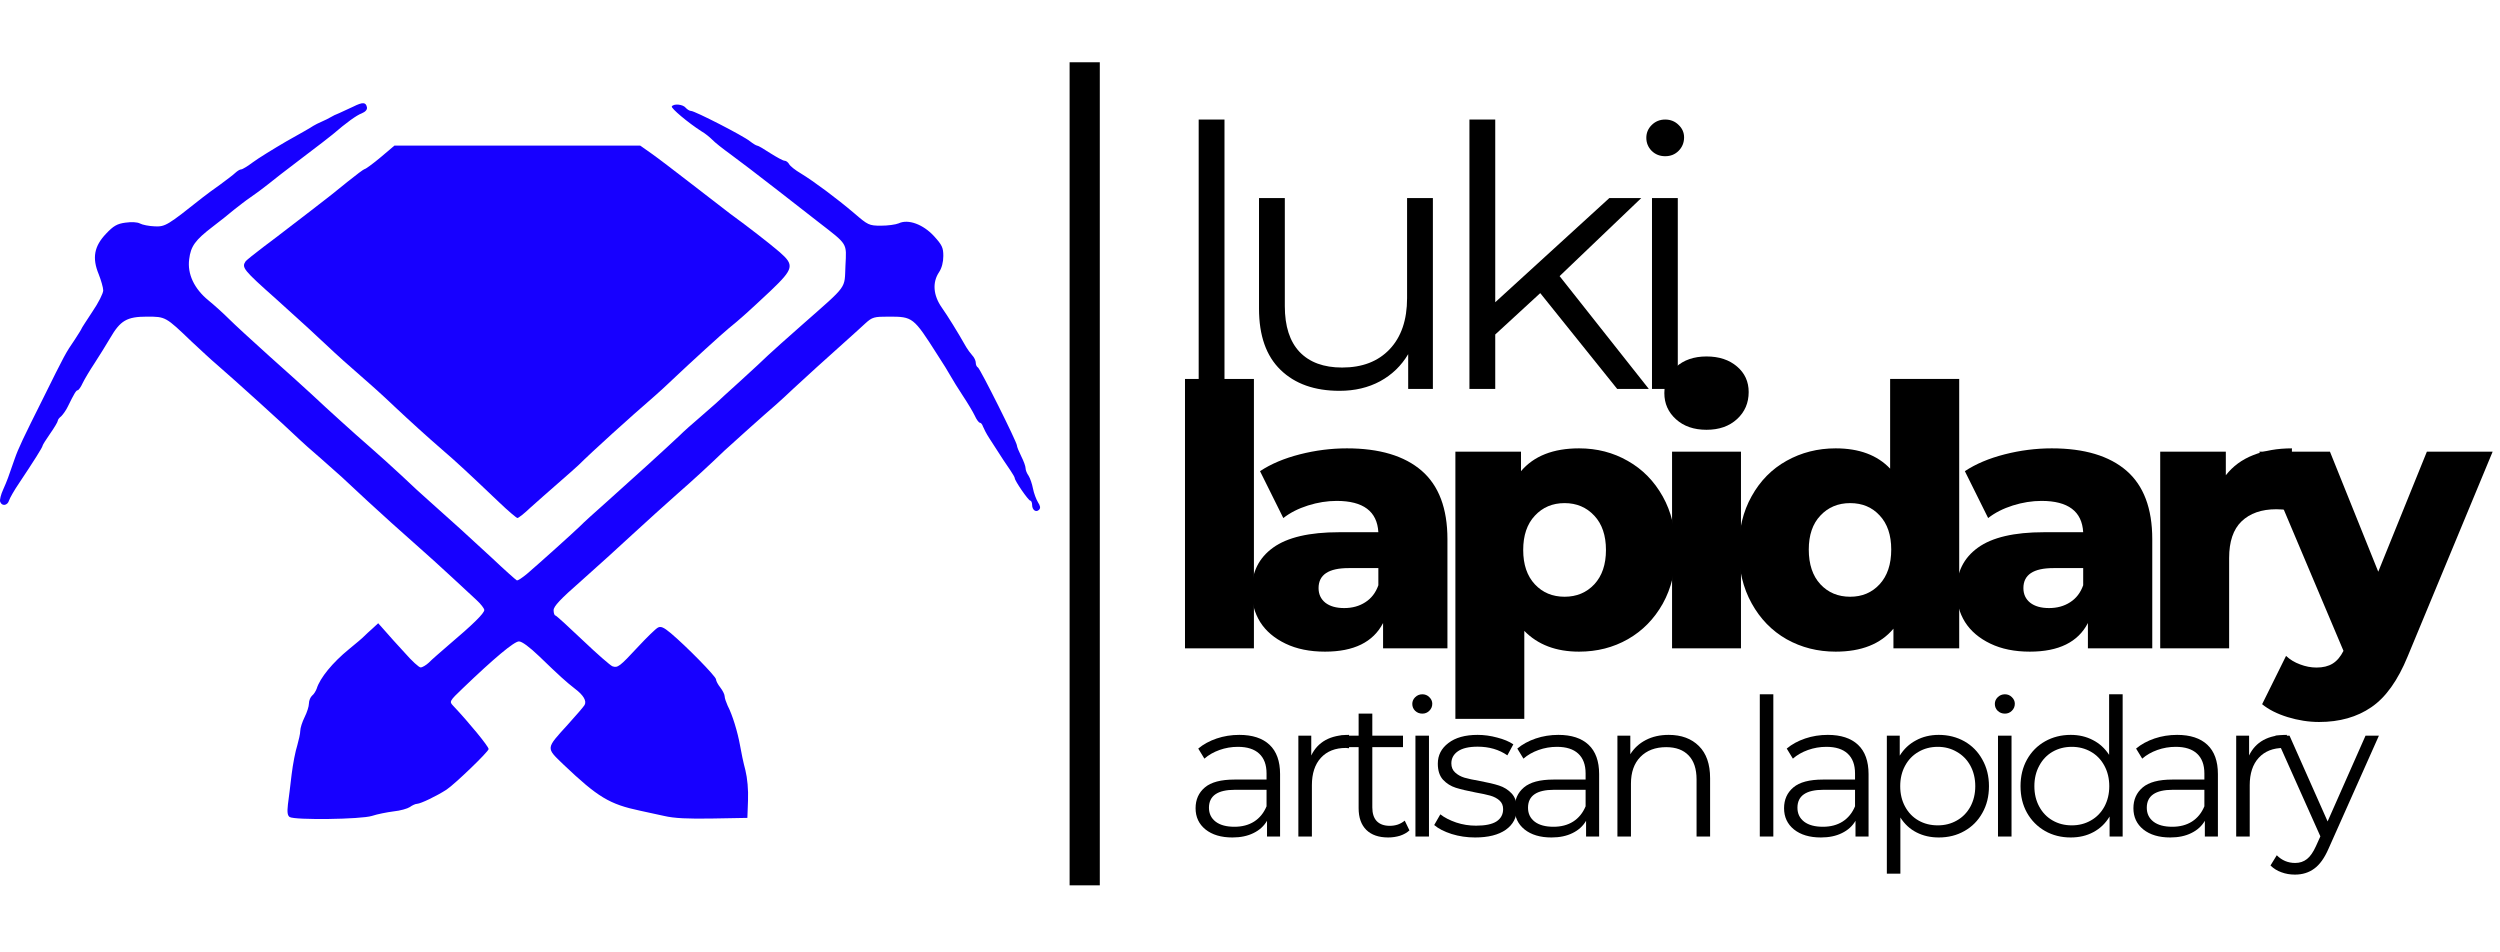
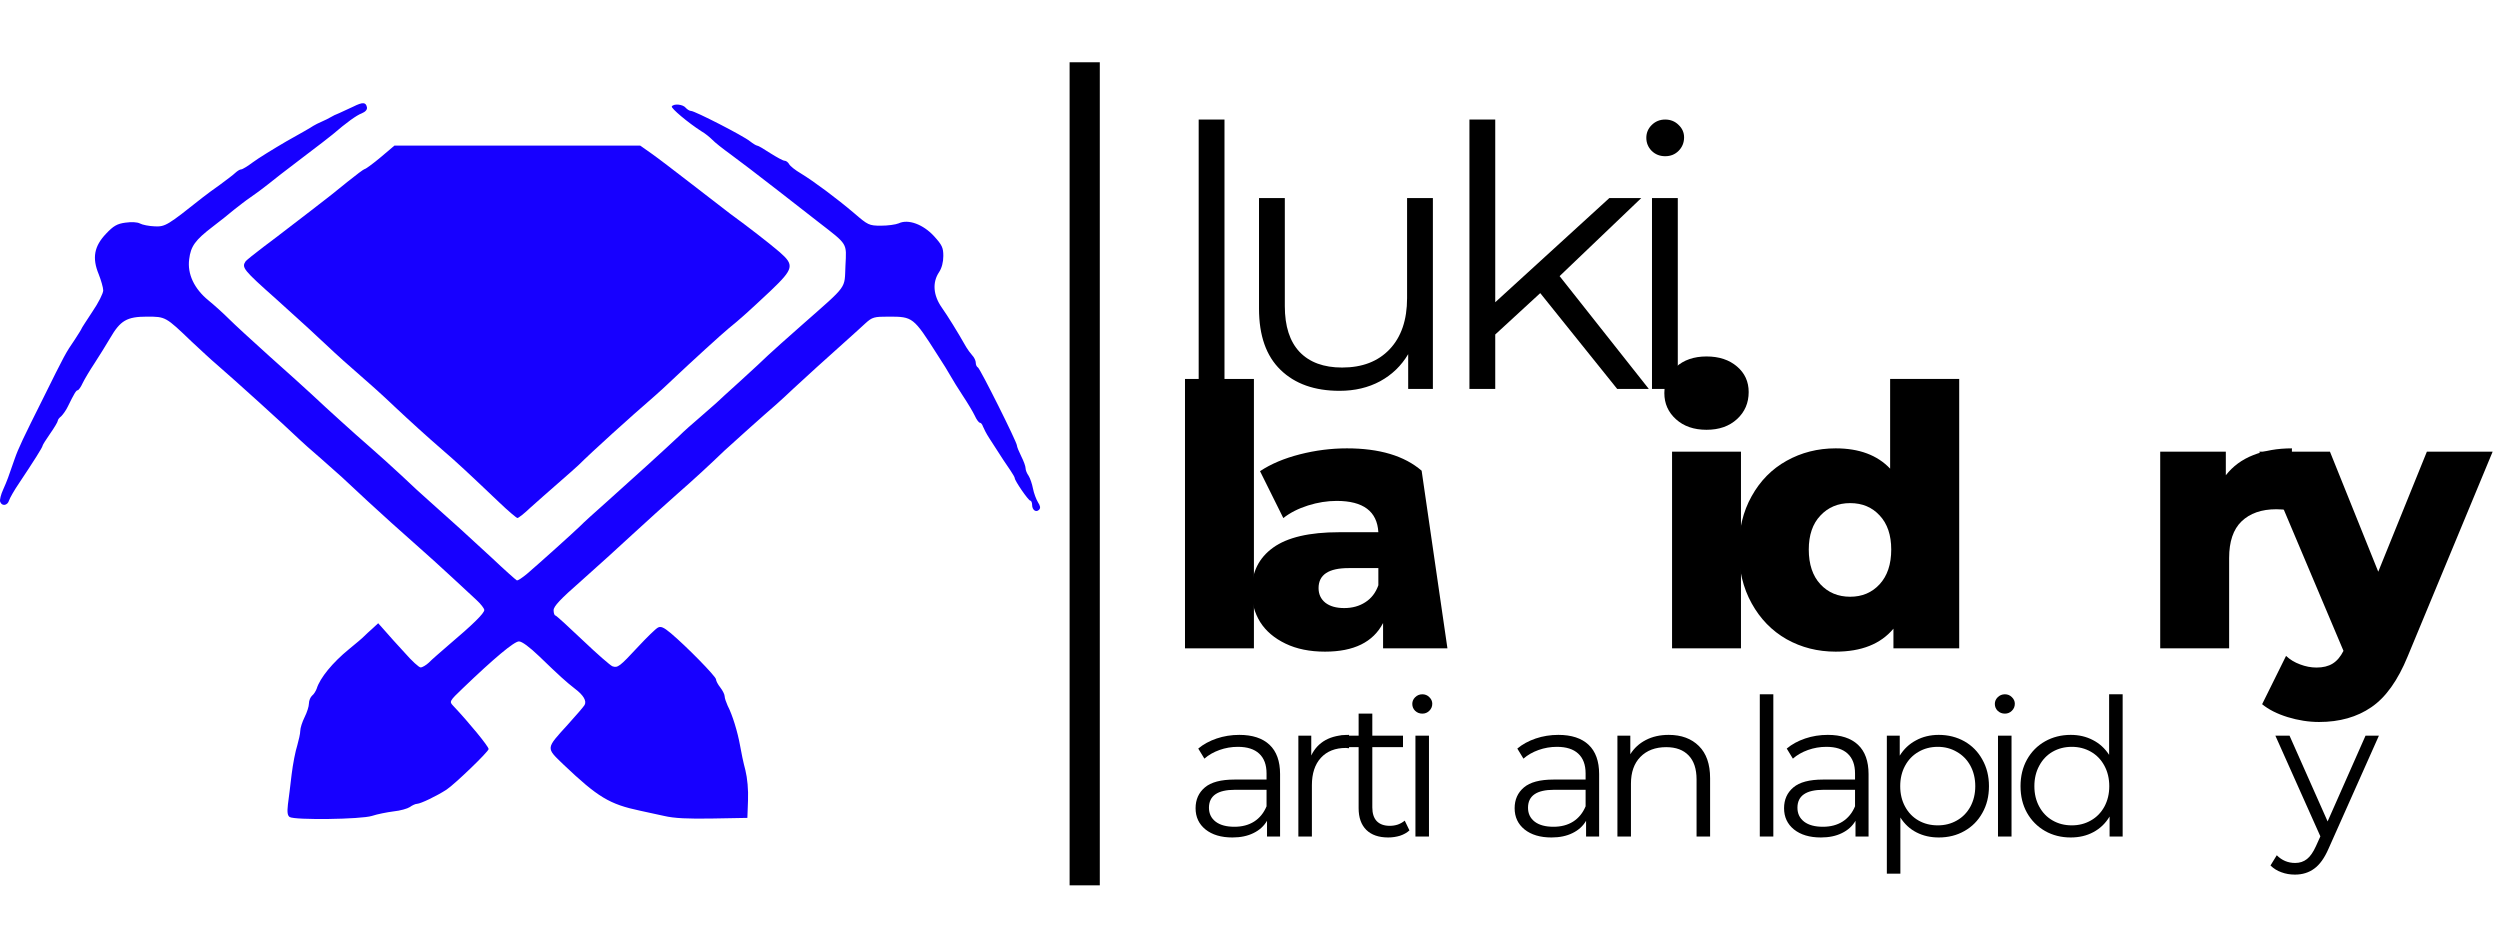
<svg xmlns="http://www.w3.org/2000/svg" width="100%" height="100%" viewBox="0 0 331 126" xml:space="preserve" style="fill-rule:evenodd;clip-rule:evenodd;">
  <g transform="matrix(1,0,0,1,-33.443,-169.702)">
    <path d="M80.219,183.818C79.589,184.104 78.76,184.505 78.359,184.677C77.958,184.823 77.443,185.078 77.214,185.224C76.984,185.365 76.464,185.625 76.063,185.797C75.661,185.969 75.146,186.224 74.917,186.37C74.688,186.542 73.083,187.458 71.333,188.432C69.615,189.438 67.609,190.672 66.922,191.188C66.234,191.703 65.542,192.13 65.37,192.13C65.198,192.13 64.885,192.333 64.625,192.563C64.37,192.818 63.453,193.505 62.594,194.141C61.729,194.74 60.698,195.516 60.297,195.828C55.599,199.557 55.339,199.729 53.932,199.672C53.161,199.641 52.302,199.469 51.984,199.297C51.609,199.099 50.865,199.068 50.036,199.182C48.948,199.328 48.458,199.615 47.484,200.646C45.906,202.307 45.62,203.854 46.51,206.005C46.823,206.807 47.109,207.781 47.109,208.156C47.109,208.531 46.479,209.792 45.677,210.964C44.906,212.141 44.245,213.146 44.245,213.203C44.245,213.26 43.813,213.948 43.328,214.693C42.125,216.443 42.01,216.672 39.141,222.464C36.531,227.677 35.875,229.052 35.385,230.458C34.557,232.865 34.385,233.354 33.87,234.5C33.552,235.188 33.38,235.906 33.464,236.135C33.693,236.766 34.443,236.651 34.641,235.964C34.755,235.62 35.328,234.615 35.932,233.729C37.938,230.719 39.083,228.911 39.083,228.708C39.083,228.625 39.542,227.88 40.089,227.104C40.63,226.333 41.094,225.557 41.094,225.411C41.094,225.271 41.292,225.01 41.552,224.813C41.781,224.583 42.182,224.036 42.411,223.552C43.271,221.802 43.526,221.37 43.729,221.37C43.844,221.37 44.156,220.943 44.385,220.427C44.62,219.938 45.333,218.734 45.964,217.786C46.568,216.844 47.51,215.354 48.026,214.464C49.375,212.141 50.234,211.625 52.901,211.625C55.37,211.625 55.37,211.625 58.807,214.922C59.984,216.01 61.443,217.385 62.104,217.932C64.656,220.141 70.932,225.818 73.172,227.964C73.427,228.224 74.661,229.313 75.922,230.401C78.844,232.984 78.328,232.495 82.115,236.047C83.922,237.714 86.672,240.208 88.25,241.583C89.823,242.958 92.089,245.021 93.292,246.141C94.495,247.255 95.932,248.604 96.505,249.12C97.104,249.667 97.563,250.266 97.563,250.469C97.563,250.901 96.047,252.391 92.865,255.083C91.776,256.031 90.568,257.063 90.224,257.432C89.854,257.776 89.365,258.068 89.135,258.068C88.906,258.068 87.964,257.203 87.016,256.115C86.042,255.057 84.865,253.766 84.406,253.219L83.516,252.219L82.745,252.932C82.313,253.307 81.828,253.766 81.656,253.938C81.51,254.109 80.594,254.885 79.646,255.656C77.469,257.432 75.807,259.469 75.375,260.875C75.26,261.188 75.005,261.62 74.776,261.792C74.547,261.995 74.344,262.453 74.344,262.854C74.344,263.224 74.089,264.026 73.771,264.656C73.458,265.292 73.198,266.094 73.198,266.464C73.198,266.839 72.995,267.698 72.797,268.411C72.568,269.104 72.224,270.823 72.052,272.255C71.88,273.661 71.677,275.464 71.563,276.214C71.448,277.245 71.505,277.672 71.792,277.875C72.479,278.302 81.255,278.188 82.688,277.729C83.375,277.5 84.667,277.245 85.552,277.13C86.443,277.042 87.417,276.755 87.703,276.557C88.021,276.328 88.448,276.125 88.677,276.125C89.167,276.099 91.26,275.094 92.547,274.26C93.635,273.547 98.135,269.219 98.135,268.875C98.135,268.526 95.5,265.318 93.438,263.141C92.922,262.594 92.922,262.536 94.729,260.818C98.854,256.859 101.521,254.625 102.151,254.625C102.552,254.625 103.526,255.344 104.844,256.604C107.51,259.182 108.401,259.984 109.547,260.875C110.693,261.734 111.151,262.51 110.839,263.052C110.724,263.255 109.719,264.427 108.599,265.661C105.677,268.875 105.708,268.672 108.057,270.938C112.615,275.266 114.135,276.182 118.203,277.042C118.922,277.188 120.328,277.5 121.359,277.729C122.703,278.047 124.51,278.13 127.807,278.073L132.396,277.99L132.479,275.693C132.536,274.26 132.396,272.745 132.135,271.682C131.88,270.734 131.563,269.245 131.422,268.385C131.104,266.609 130.417,264.344 129.786,263.141C129.583,262.682 129.385,262.135 129.385,261.88C129.385,261.651 129.125,261.13 128.813,260.729C128.495,260.328 128.24,259.844 128.24,259.641C128.24,259.271 124.313,255.255 122.219,253.505C121.328,252.76 120.927,252.589 120.557,252.792C120.271,252.932 119.094,254.078 117.917,255.344C115.479,257.979 115.224,258.151 114.536,257.922C114.276,257.833 112.5,256.286 110.609,254.484C108.714,252.677 107.083,251.188 106.969,251.188C106.854,251.188 106.74,250.87 106.74,250.495C106.74,249.979 107.625,249.036 110.406,246.599C112.411,244.823 115.479,242.042 117.203,240.438C118.948,238.828 121.589,236.448 123.078,235.13C125.401,233.099 127.323,231.318 129.354,229.37C129.927,228.823 134.891,224.38 136.234,223.234C136.781,222.75 137.813,221.802 138.531,221.115C139.734,219.995 142.974,217.042 145.87,214.464C146.5,213.891 147.474,213.031 148.016,212.516C148.938,211.682 149.167,211.625 151.115,211.625C154.297,211.625 154.38,211.682 157.536,216.641C158.25,217.729 159.052,219.021 159.313,219.51C159.573,219.969 160.286,221.141 160.917,222.089C161.547,223.036 162.266,224.24 162.495,224.724C162.724,225.24 163.042,225.672 163.182,225.672C163.328,225.672 163.5,225.901 163.583,226.161C163.698,226.448 164.042,227.135 164.417,227.708C166.135,230.375 166.74,231.318 167.255,232.036C167.542,232.464 167.797,232.896 167.797,233.01C167.797,233.354 169.604,235.99 169.859,235.99C169.979,235.99 170.094,236.25 170.094,236.536C170.094,237.224 170.609,237.599 171.01,237.198C171.24,236.969 171.182,236.682 170.865,236.193C170.635,235.818 170.323,234.99 170.208,234.385C170.094,233.786 169.833,233.01 169.63,232.693C169.401,232.38 169.229,231.948 169.229,231.693C169.229,231.432 168.974,230.745 168.656,230.115C168.344,229.484 168.083,228.854 168.083,228.682C168.083,228.224 163.24,218.563 162.927,218.359C162.75,218.276 162.635,217.99 162.635,217.729C162.635,217.474 162.438,217.016 162.151,216.729C161.891,216.443 161.547,215.953 161.375,215.667C160.172,213.547 158.938,211.568 158.135,210.422C156.99,208.786 156.875,207.094 157.766,205.75C158.135,205.203 158.339,204.401 158.339,203.599C158.339,202.479 158.167,202.135 157.104,200.964C155.672,199.411 153.693,198.667 152.432,199.271C152.031,199.443 150.969,199.583 150.083,199.583C148.505,199.583 148.359,199.5 146.526,197.922C144.234,195.974 141.193,193.708 139.448,192.646C138.76,192.245 138.073,191.703 137.927,191.443C137.786,191.188 137.526,190.984 137.323,190.984C137.125,190.984 136.292,190.526 135.432,189.984C134.604,189.438 133.828,188.979 133.682,188.979C133.568,188.979 133.141,188.719 132.74,188.406C131.823,187.661 125.427,184.391 124.943,184.391C124.74,184.391 124.427,184.193 124.224,183.964C123.854,183.505 122.646,183.391 122.391,183.792C122.245,184.021 124.568,185.969 126.318,187.089C126.776,187.344 127.406,187.859 127.75,188.203C128.068,188.547 129.156,189.406 130.156,190.125C131.135,190.844 133.969,192.99 136.464,194.943C138.958,196.891 141.37,198.755 141.797,199.099C145.755,202.167 145.526,201.823 145.38,204.891C145.24,208.016 145.755,207.323 139.734,212.63C137.609,214.49 135.547,216.354 135.12,216.755C134.719,217.156 133.109,218.651 131.536,220.083C129.958,221.484 128.495,222.865 128.24,223.094C127.979,223.323 127.036,224.151 126.115,224.953C125.198,225.729 123.969,226.818 123.396,227.391C121.729,228.969 116.974,233.297 113.849,236.078C112.297,237.453 110.667,238.917 110.234,239.375C109.375,240.208 104.99,244.161 103.214,245.682C102.583,246.198 102.01,246.599 101.865,246.542C101.75,246.484 100.318,245.224 98.682,243.672C95.76,240.953 93.063,238.516 90.255,236.021C89.453,235.333 87.849,233.844 86.672,232.724C85.469,231.604 83.604,229.917 82.516,228.969C81.427,228.021 79.677,226.474 78.646,225.526C76.521,223.609 76.635,223.693 74.745,221.943C73.974,221.229 71.479,218.964 69.182,216.927C66.891,214.865 64.453,212.63 63.74,211.911C63.021,211.193 61.818,210.104 61.042,209.474C59.151,207.927 58.234,205.979 58.49,204.026C58.693,202.307 59.297,201.479 61.589,199.729C62.536,199.01 63.797,198.01 64.396,197.495C65.026,197.005 66.005,196.229 66.604,195.828C67.234,195.401 68.208,194.682 68.813,194.198C69.411,193.708 71.505,192.073 73.484,190.583C75.464,189.094 77.271,187.688 77.5,187.49C79.302,185.938 80.651,184.964 81.339,184.708C81.828,184.505 82.083,184.219 82.026,183.906C81.885,183.219 81.484,183.188 80.219,183.818Z" style="fill:rgb(23,0,255);fill-rule:nonzero;" />
  </g>
  <g transform="matrix(1,0,0,1,-33.443,-169.702)">
    <path d="M83.802,190.557C82.771,191.417 81.828,192.104 81.682,192.104C81.568,192.13 80.594,192.849 79.531,193.708C78.5,194.568 76.292,196.318 74.63,197.578C72.969,198.839 71.365,200.073 71.047,200.328C70.734,200.589 69.5,201.505 68.323,202.396C67.151,203.281 66.089,204.141 65.974,204.286C65.401,205.12 65.63,205.406 70.047,209.333C71.708,210.823 73.63,212.573 74.344,213.229C77.385,216.068 78.385,217.016 80.104,218.505C82.026,220.167 84.177,222.089 85.667,223.521C87.677,225.411 90.109,227.62 92.005,229.255C93.979,230.948 95.443,232.323 99.573,236.25C100.745,237.37 101.833,238.286 101.953,238.286C102.094,238.286 102.87,237.682 103.672,236.911C104.5,236.161 106.135,234.729 107.313,233.698C108.484,232.693 109.719,231.578 110.063,231.26C111.813,229.516 116.885,224.927 120.042,222.203C120.672,221.656 121.76,220.656 122.474,219.969C125.026,217.557 128.984,213.948 129.958,213.146C131.422,211.969 132.594,210.906 135.464,208.214C138.557,205.26 138.646,204.802 136.635,203.052C135.292,201.906 132.568,199.786 130.13,198.01C129.5,197.521 127.177,195.745 125,194.052C122.818,192.359 120.411,190.526 119.635,189.984L118.203,188.979L85.667,188.979L83.802,190.557Z" style="fill:rgb(23,0,255);fill-rule:nonzero;" />
  </g>
  <g transform="matrix(1,0,0,1,153.955,85.841)">
    <g>
      <rect x="2.938" y="-35.667" width="9.125" height="35.667" style="fill-rule:nonzero;" />
    </g>
  </g>
  <g transform="matrix(1,0,0,1,164.286,85.841)">
    <g>
-       <path d="M14.042,-26.479C18.359,-26.479 21.656,-25.49 23.938,-23.521C26.214,-21.547 27.354,-18.526 27.354,-14.458L27.354,0L18.833,0L18.833,-3.354C17.526,-0.823 14.964,0.438 11.146,0.438C9.13,0.438 7.385,0.083 5.917,-0.625C4.443,-1.333 3.323,-2.281 2.563,-3.479C1.813,-4.687 1.438,-6.062 1.438,-7.604C1.438,-10.062 2.38,-11.969 4.271,-13.333C6.156,-14.693 9.073,-15.375 13.021,-15.375L18.208,-15.375C18.052,-18.135 16.214,-19.521 12.688,-19.521C11.438,-19.521 10.172,-19.318 8.896,-18.917C7.615,-18.51 6.526,-17.958 5.625,-17.25L2.542,-23.458C3.984,-24.417 5.74,-25.156 7.813,-25.687C9.88,-26.214 11.958,-26.479 14.042,-26.479ZM13.688,-5.333C14.755,-5.333 15.688,-5.589 16.479,-6.104C17.281,-6.615 17.859,-7.365 18.208,-8.354L18.208,-10.625L14.271,-10.625C11.615,-10.625 10.292,-9.74 10.292,-7.979C10.292,-7.172 10.589,-6.526 11.188,-6.042C11.797,-5.568 12.63,-5.333 13.688,-5.333Z" style="fill-rule:nonzero;" />
+       <path d="M14.042,-26.479C18.359,-26.479 21.656,-25.49 23.938,-23.521L27.354,0L18.833,0L18.833,-3.354C17.526,-0.823 14.964,0.438 11.146,0.438C9.13,0.438 7.385,0.083 5.917,-0.625C4.443,-1.333 3.323,-2.281 2.563,-3.479C1.813,-4.687 1.438,-6.062 1.438,-7.604C1.438,-10.062 2.38,-11.969 4.271,-13.333C6.156,-14.693 9.073,-15.375 13.021,-15.375L18.208,-15.375C18.052,-18.135 16.214,-19.521 12.688,-19.521C11.438,-19.521 10.172,-19.318 8.896,-18.917C7.615,-18.51 6.526,-17.958 5.625,-17.25L2.542,-23.458C3.984,-24.417 5.74,-25.156 7.813,-25.687C9.88,-26.214 11.958,-26.479 14.042,-26.479ZM13.688,-5.333C14.755,-5.333 15.688,-5.589 16.479,-6.104C17.281,-6.615 17.859,-7.365 18.208,-8.354L18.208,-10.625L14.271,-10.625C11.615,-10.625 10.292,-9.74 10.292,-7.979C10.292,-7.172 10.589,-6.526 11.188,-6.042C11.797,-5.568 12.63,-5.333 13.688,-5.333Z" style="fill-rule:nonzero;" />
    </g>
  </g>
  <g transform="matrix(1,0,0,1,189.755,85.841)">
    <g>
-       <path d="M19.313,-26.479C21.688,-26.479 23.839,-25.922 25.771,-24.812C27.714,-23.714 29.255,-22.146 30.396,-20.104C31.531,-18.073 32.104,-15.714 32.104,-13.021C32.104,-10.323 31.531,-7.958 30.396,-5.917C29.255,-3.885 27.714,-2.318 25.771,-1.208C23.839,-0.109 21.688,0.438 19.313,0.438C16.271,0.438 13.854,-0.479 12.063,-2.312L12.063,9.333L2.938,9.333L2.938,-26.042L11.625,-26.042L11.625,-23.458C13.333,-25.469 15.896,-26.479 19.313,-26.479ZM17.396,-6.833C18.99,-6.833 20.302,-7.38 21.333,-8.479C22.359,-9.589 22.875,-11.104 22.875,-13.021C22.875,-14.948 22.359,-16.464 21.333,-17.562C20.302,-18.672 18.99,-19.229 17.396,-19.229C15.797,-19.229 14.484,-18.672 13.458,-17.562C12.427,-16.464 11.917,-14.948 11.917,-13.021C11.917,-11.104 12.427,-9.589 13.458,-8.479C14.484,-7.38 15.797,-6.833 17.396,-6.833Z" style="fill-rule:nonzero;" />
-     </g>
+       </g>
  </g>
  <g transform="matrix(1,0,0,1,218.442,85.841)">
    <g>
      <path d="M2.938,-26.042L12.063,-26.042L12.063,0L2.938,0L2.938,-26.042ZM7.5,-28.937C5.833,-28.937 4.484,-29.401 3.458,-30.333C2.427,-31.26 1.917,-32.417 1.917,-33.792C1.917,-35.167 2.427,-36.318 3.458,-37.25C4.484,-38.177 5.833,-38.646 7.5,-38.646C9.167,-38.646 10.51,-38.198 11.542,-37.312C12.568,-36.437 13.083,-35.312 13.083,-33.937C13.083,-32.49 12.568,-31.297 11.542,-30.354C10.51,-29.406 9.167,-28.937 7.5,-28.937Z" style="fill-rule:nonzero;" />
    </g>
  </g>
  <g transform="matrix(1,0,0,1,228.774,85.841)">
    <g>
      <path d="M30.625,-35.667L30.625,0L21.917,0L21.917,-2.604C20.219,-0.573 17.672,0.438 14.271,0.438C11.896,0.438 9.729,-0.109 7.771,-1.208C5.823,-2.318 4.281,-3.901 3.146,-5.958C2.005,-8.01 1.438,-10.385 1.438,-13.083C1.438,-15.76 2.005,-18.115 3.146,-20.146C4.281,-22.187 5.823,-23.75 7.771,-24.833C9.729,-25.927 11.896,-26.479 14.271,-26.479C17.38,-26.479 19.781,-25.583 21.479,-23.792L21.479,-35.667L30.625,-35.667ZM16.188,-6.833C17.771,-6.833 19.068,-7.38 20.083,-8.479C21.109,-9.589 21.625,-11.125 21.625,-13.083C21.625,-15 21.115,-16.5 20.104,-17.583C19.104,-18.677 17.797,-19.229 16.188,-19.229C14.589,-19.229 13.276,-18.677 12.25,-17.583C11.219,-16.5 10.708,-15 10.708,-13.083C10.708,-11.125 11.219,-9.589 12.25,-8.479C13.276,-7.38 14.589,-6.833 16.188,-6.833Z" style="fill-rule:nonzero;" />
    </g>
  </g>
  <g transform="matrix(1,0,0,1,257.606,85.841)">
    <g>
-       <path d="M14.042,-26.479C18.359,-26.479 21.656,-25.49 23.938,-23.521C26.214,-21.547 27.354,-18.526 27.354,-14.458L27.354,0L18.833,0L18.833,-3.354C17.526,-0.823 14.964,0.438 11.146,0.438C9.13,0.438 7.385,0.083 5.917,-0.625C4.443,-1.333 3.323,-2.281 2.563,-3.479C1.813,-4.687 1.438,-6.062 1.438,-7.604C1.438,-10.062 2.38,-11.969 4.271,-13.333C6.156,-14.693 9.073,-15.375 13.021,-15.375L18.208,-15.375C18.052,-18.135 16.214,-19.521 12.688,-19.521C11.438,-19.521 10.172,-19.318 8.896,-18.917C7.615,-18.51 6.526,-17.958 5.625,-17.25L2.542,-23.458C3.984,-24.417 5.74,-25.156 7.813,-25.687C9.88,-26.214 11.958,-26.479 14.042,-26.479ZM13.688,-5.333C14.755,-5.333 15.688,-5.589 16.479,-6.104C17.281,-6.615 17.859,-7.365 18.208,-8.354L18.208,-10.625L14.271,-10.625C11.615,-10.625 10.292,-9.74 10.292,-7.979C10.292,-7.172 10.589,-6.526 11.188,-6.042C11.797,-5.568 12.63,-5.333 13.688,-5.333Z" style="fill-rule:nonzero;" />
-     </g>
+       </g>
  </g>
  <g transform="matrix(1,0,0,1,283.074,85.841)">
    <g>
      <path d="M11.625,-22.917C12.552,-24.109 13.76,-25 15.25,-25.583C16.75,-26.177 18.458,-26.479 20.375,-26.479L20.375,-18.271C19.542,-18.365 18.854,-18.417 18.313,-18.417C16.354,-18.417 14.818,-17.88 13.708,-16.812C12.609,-15.755 12.063,-14.135 12.063,-11.958L12.063,0L2.938,0L2.938,-26.042L11.625,-26.042L11.625,-22.917Z" style="fill-rule:nonzero;" />
    </g>
  </g>
  <g transform="matrix(1,0,0,1,299.652,85.841)">
    <g>
      <path d="M30.375,-26.042L19.125,1.063C17.818,4.255 16.214,6.5 14.313,7.792C12.422,9.094 10.115,9.75 7.396,9.75C6.021,9.75 4.63,9.531 3.229,9.104C1.839,8.672 0.714,8.104 -0.146,7.396L3.021,1C3.531,1.484 4.151,1.859 4.875,2.125C5.594,2.401 6.323,2.542 7.063,2.542C7.922,2.542 8.63,2.365 9.188,2.021C9.755,1.672 10.234,1.109 10.625,0.333L-0.521,-26.042L8.833,-26.042L15.229,-10.146L21.667,-26.042L30.375,-26.042Z" style="fill-rule:nonzero;" />
    </g>
  </g>
  <g transform="matrix(1,0,0,1,153.955,51.495)">
    <g>
      <rect x="4.75" y="-35.667" width="3.417" height="35.667" style="fill-rule:nonzero;" />
    </g>
  </g>
  <g transform="matrix(1,0,0,1,162.172,51.495)">
    <g>
      <path d="M27.542,-25.271L27.542,0L24.271,0L24.271,-4.604C23.365,-3.073 22.13,-1.88 20.563,-1.021C18.99,-0.172 17.198,0.25 15.188,0.25C11.88,0.25 9.276,-0.672 7.375,-2.521C5.469,-4.365 4.521,-7.068 4.521,-10.625L4.521,-25.271L7.938,-25.271L7.938,-10.958C7.938,-8.302 8.589,-6.281 9.896,-4.896C11.214,-3.521 13.089,-2.833 15.521,-2.833C18.188,-2.833 20.281,-3.635 21.813,-5.25C23.354,-6.875 24.125,-9.13 24.125,-12.021L24.125,-25.271L27.542,-25.271Z" style="fill-rule:nonzero;" />
    </g>
  </g>
  <g transform="matrix(1,0,0,1,189.803,51.495)">
    <g>
      <path d="M14.125,-12.687L8.167,-7.208L8.167,0L4.75,0L4.75,-35.667L8.167,-35.667L8.167,-11.479L23.271,-25.271L27.5,-25.271L16.688,-14.937L28.5,0L24.313,0L14.125,-12.687Z" style="fill-rule:nonzero;" />
    </g>
  </g>
  <g transform="matrix(1,0,0,1,213.973,51.495)">
    <g>
      <path d="M4.75,-25.271L8.167,-25.271L8.167,0L4.75,0L4.75,-25.271ZM6.5,-30.812C5.792,-30.812 5.193,-31.047 4.708,-31.521C4.234,-32.005 4,-32.583 4,-33.25C4,-33.901 4.234,-34.464 4.708,-34.937C5.193,-35.422 5.792,-35.667 6.5,-35.667C7.208,-35.667 7.797,-35.427 8.271,-34.958C8.755,-34.5 9,-33.948 9,-33.312C9,-32.604 8.755,-32.005 8.271,-31.521C7.797,-31.047 7.208,-30.812 6.5,-30.812Z" style="fill-rule:nonzero;" />
    </g>
  </g>
  <g transform="matrix(0,0.75,-0.75,0,145.612,8.247)">
    <path d="M-0.001,2.663L145.297,2.663" style="fill:none;fill-rule:nonzero;stroke:black;stroke-width:5.33px;" />
  </g>
  <g transform="matrix(1,0,0,1,156.899,110.756)">
    <g>
      <path d="M7.188,-13.458C8.922,-13.458 10.255,-13.021 11.188,-12.146C12.115,-11.271 12.583,-9.979 12.583,-8.271L12.583,0L10.854,0L10.854,-2.083C10.448,-1.385 9.854,-0.844 9.063,-0.458C8.281,-0.068 7.354,0.125 6.271,0.125C4.781,0.125 3.594,-0.229 2.708,-0.937C1.833,-1.646 1.396,-2.583 1.396,-3.75C1.396,-4.885 1.802,-5.802 2.625,-6.5C3.443,-7.193 4.75,-7.542 6.542,-7.542L10.792,-7.542L10.792,-8.354C10.792,-9.505 10.464,-10.38 9.813,-10.979C9.172,-11.573 8.234,-11.875 7,-11.875C6.151,-11.875 5.339,-11.734 4.563,-11.458C3.781,-11.177 3.115,-10.797 2.563,-10.312L1.75,-11.646C2.427,-12.214 3.24,-12.656 4.188,-12.979C5.13,-13.297 6.13,-13.458 7.188,-13.458ZM6.542,-1.292C7.552,-1.292 8.422,-1.521 9.146,-1.979C9.88,-2.448 10.427,-3.125 10.792,-4L10.792,-6.187L6.604,-6.187C4.313,-6.187 3.167,-5.396 3.167,-3.812C3.167,-3.031 3.464,-2.417 4.063,-1.958C4.656,-1.51 5.484,-1.292 6.542,-1.292Z" style="fill-rule:nonzero;" />
    </g>
  </g>
  <g transform="matrix(1,0,0,1,169.382,110.756)">
    <g>
      <path d="M4.229,-10.729C4.656,-11.63 5.292,-12.312 6.125,-12.771C6.958,-13.229 7.99,-13.458 9.229,-13.458L9.229,-11.687L8.813,-11.729C7.406,-11.729 6.302,-11.292 5.5,-10.417C4.708,-9.552 4.313,-8.344 4.313,-6.792L4.313,0L2.521,0L2.521,-13.354L4.229,-13.354L4.229,-10.729Z" style="fill-rule:nonzero;" />
    </g>
  </g>
  <g transform="matrix(1,0,0,1,177.069,110.756)">
    <g>
      <path d="M9.542,-0.812C9.208,-0.505 8.792,-0.271 8.292,-0.104C7.792,0.047 7.271,0.125 6.729,0.125C5.479,0.125 4.51,-0.208 3.833,-0.875C3.151,-1.552 2.813,-2.51 2.813,-3.75L2.813,-11.833L0.438,-11.833L0.438,-13.354L2.813,-13.354L2.813,-16.271L4.625,-16.271L4.625,-13.354L8.688,-13.354L8.688,-11.833L4.625,-11.833L4.625,-3.854C4.625,-3.062 4.818,-2.458 5.208,-2.042C5.609,-1.625 6.188,-1.417 6.938,-1.417C7.297,-1.417 7.651,-1.469 8,-1.583C8.344,-1.708 8.651,-1.88 8.917,-2.104L9.542,-0.812Z" style="fill-rule:nonzero;" />
    </g>
  </g>
  <g transform="matrix(1,0,0,1,184.883,110.756)">
    <g>
      <path d="M2.521,-13.354L4.313,-13.354L4.313,0L2.521,0L2.521,-13.354ZM3.438,-16.271C3.063,-16.271 2.74,-16.396 2.479,-16.646C2.229,-16.896 2.104,-17.198 2.104,-17.562C2.104,-17.896 2.229,-18.187 2.479,-18.437C2.74,-18.698 3.063,-18.833 3.438,-18.833C3.797,-18.833 4.104,-18.708 4.354,-18.458C4.615,-18.208 4.75,-17.917 4.75,-17.583C4.75,-17.208 4.615,-16.896 4.354,-16.646C4.104,-16.396 3.797,-16.271 3.438,-16.271Z" style="fill-rule:nonzero;" />
    </g>
  </g>
  <g transform="matrix(1,0,0,1,189.221,110.756)">
    <g>
-       <path d="M6.083,0.125C5,0.125 3.964,-0.026 2.979,-0.333C1.99,-0.651 1.219,-1.047 0.667,-1.521L1.479,-2.937C2.031,-2.505 2.734,-2.146 3.583,-1.854C4.427,-1.573 5.302,-1.437 6.208,-1.437C7.427,-1.437 8.333,-1.625 8.917,-2C9.5,-2.385 9.792,-2.927 9.792,-3.625C9.792,-4.109 9.63,-4.49 9.313,-4.771C8.99,-5.062 8.583,-5.276 8.083,-5.417C7.594,-5.552 6.948,-5.693 6.146,-5.833C5.063,-6.042 4.188,-6.25 3.521,-6.458C2.865,-6.667 2.302,-7.021 1.833,-7.521C1.375,-8.031 1.146,-8.74 1.146,-9.646C1.146,-10.755 1.609,-11.667 2.542,-12.375C3.469,-13.094 4.76,-13.458 6.417,-13.458C7.276,-13.458 8.135,-13.339 9,-13.104C9.875,-12.88 10.589,-12.583 11.146,-12.208L10.354,-10.75C9.255,-11.51 7.943,-11.896 6.417,-11.896C5.26,-11.896 4.396,-11.693 3.813,-11.292C3.229,-10.885 2.938,-10.354 2.938,-9.687C2.938,-9.187 3.104,-8.781 3.438,-8.479C3.771,-8.172 4.177,-7.943 4.667,-7.792C5.151,-7.651 5.833,-7.505 6.708,-7.354C7.76,-7.156 8.609,-6.958 9.25,-6.75C9.901,-6.542 10.458,-6.193 10.917,-5.708C11.375,-5.219 11.604,-4.547 11.604,-3.687C11.604,-2.521 11.115,-1.589 10.146,-0.896C9.172,-0.214 7.818,0.125 6.083,0.125Z" style="fill-rule:nonzero;" />
-     </g>
+       </g>
  </g>
  <g transform="matrix(1,0,0,1,199.142,110.756)">
    <g>
      <path d="M7.188,-13.458C8.922,-13.458 10.255,-13.021 11.188,-12.146C12.115,-11.271 12.583,-9.979 12.583,-8.271L12.583,0L10.854,0L10.854,-2.083C10.448,-1.385 9.854,-0.844 9.063,-0.458C8.281,-0.068 7.354,0.125 6.271,0.125C4.781,0.125 3.594,-0.229 2.708,-0.937C1.833,-1.646 1.396,-2.583 1.396,-3.75C1.396,-4.885 1.802,-5.802 2.625,-6.5C3.443,-7.193 4.75,-7.542 6.542,-7.542L10.792,-7.542L10.792,-8.354C10.792,-9.505 10.464,-10.38 9.813,-10.979C9.172,-11.573 8.234,-11.875 7,-11.875C6.151,-11.875 5.339,-11.734 4.563,-11.458C3.781,-11.177 3.115,-10.797 2.563,-10.312L1.75,-11.646C2.427,-12.214 3.24,-12.656 4.188,-12.979C5.13,-13.297 6.13,-13.458 7.188,-13.458ZM6.542,-1.292C7.552,-1.292 8.422,-1.521 9.146,-1.979C9.88,-2.448 10.427,-3.125 10.792,-4L10.792,-6.187L6.604,-6.187C4.313,-6.187 3.167,-5.396 3.167,-3.812C3.167,-3.031 3.464,-2.417 4.063,-1.958C4.656,-1.51 5.484,-1.292 6.542,-1.292Z" style="fill-rule:nonzero;" />
    </g>
  </g>
  <g transform="matrix(1,0,0,1,211.625,110.756)">
    <g>
      <path d="M9.313,-13.458C10.99,-13.458 12.323,-12.964 13.313,-11.979C14.297,-11.005 14.792,-9.589 14.792,-7.729L14.792,0L13,0L13,-7.562C13,-8.948 12.651,-10.005 11.958,-10.729C11.26,-11.464 10.271,-11.833 8.979,-11.833C7.547,-11.833 6.406,-11.401 5.563,-10.542C4.729,-9.693 4.313,-8.51 4.313,-7L4.313,0L2.521,0L2.521,-13.354L4.229,-13.354L4.229,-10.896C4.729,-11.698 5.406,-12.323 6.271,-12.771C7.146,-13.229 8.156,-13.458 9.313,-13.458Z" style="fill-rule:nonzero;" />
    </g>
  </g>
  <g transform="matrix(1,0,0,1,230.476,110.756)">
    <g>
      <rect x="2.521" y="-18.833" width="1.792" height="18.833" style="fill-rule:nonzero;" />
    </g>
  </g>
  <g transform="matrix(1,0,0,1,234.814,110.756)">
    <g>
      <path d="M7.188,-13.458C8.922,-13.458 10.255,-13.021 11.188,-12.146C12.115,-11.271 12.583,-9.979 12.583,-8.271L12.583,0L10.854,0L10.854,-2.083C10.448,-1.385 9.854,-0.844 9.063,-0.458C8.281,-0.068 7.354,0.125 6.271,0.125C4.781,0.125 3.594,-0.229 2.708,-0.937C1.833,-1.646 1.396,-2.583 1.396,-3.75C1.396,-4.885 1.802,-5.802 2.625,-6.5C3.443,-7.193 4.75,-7.542 6.542,-7.542L10.792,-7.542L10.792,-8.354C10.792,-9.505 10.464,-10.38 9.813,-10.979C9.172,-11.573 8.234,-11.875 7,-11.875C6.151,-11.875 5.339,-11.734 4.563,-11.458C3.781,-11.177 3.115,-10.797 2.563,-10.312L1.75,-11.646C2.427,-12.214 3.24,-12.656 4.188,-12.979C5.13,-13.297 6.13,-13.458 7.188,-13.458ZM6.542,-1.292C7.552,-1.292 8.422,-1.521 9.146,-1.979C9.88,-2.448 10.427,-3.125 10.792,-4L10.792,-6.187L6.604,-6.187C4.313,-6.187 3.167,-5.396 3.167,-3.812C3.167,-3.031 3.464,-2.417 4.063,-1.958C4.656,-1.51 5.484,-1.292 6.542,-1.292Z" style="fill-rule:nonzero;" />
    </g>
  </g>
  <g transform="matrix(1,0,0,1,247.297,110.756)">
    <g>
      <path d="M9.396,-13.458C10.646,-13.458 11.776,-13.172 12.792,-12.604C13.802,-12.031 14.594,-11.229 15.167,-10.187C15.75,-9.156 16.042,-7.984 16.042,-6.667C16.042,-5.333 15.75,-4.151 15.167,-3.125C14.594,-2.094 13.802,-1.297 12.792,-0.729C11.792,-0.156 10.656,0.125 9.396,0.125C8.313,0.125 7.333,-0.094 6.458,-0.542C5.583,-0.984 4.865,-1.646 4.313,-2.521L4.313,4.917L2.521,4.917L2.521,-13.354L4.229,-13.354L4.229,-10.708C4.771,-11.583 5.484,-12.255 6.375,-12.729C7.26,-13.214 8.271,-13.458 9.396,-13.458ZM9.271,-1.479C10.198,-1.479 11.042,-1.693 11.792,-2.125C12.552,-2.552 13.151,-3.167 13.583,-3.958C14.01,-4.75 14.229,-5.651 14.229,-6.667C14.229,-7.677 14.01,-8.583 13.583,-9.375C13.151,-10.167 12.552,-10.776 11.792,-11.208C11.042,-11.651 10.198,-11.875 9.271,-11.875C8.313,-11.875 7.458,-11.651 6.708,-11.208C5.958,-10.776 5.365,-10.167 4.938,-9.375C4.505,-8.583 4.292,-7.677 4.292,-6.667C4.292,-5.651 4.505,-4.75 4.938,-3.958C5.365,-3.167 5.958,-2.552 6.708,-2.125C7.458,-1.693 8.313,-1.479 9.271,-1.479Z" style="fill-rule:nonzero;" />
    </g>
  </g>
  <g transform="matrix(1,0,0,1,262.013,110.756)">
    <g>
      <path d="M2.521,-13.354L4.313,-13.354L4.313,0L2.521,0L2.521,-13.354ZM3.438,-16.271C3.063,-16.271 2.74,-16.396 2.479,-16.646C2.229,-16.896 2.104,-17.198 2.104,-17.562C2.104,-17.896 2.229,-18.187 2.479,-18.437C2.74,-18.698 3.063,-18.833 3.438,-18.833C3.797,-18.833 4.104,-18.708 4.354,-18.458C4.615,-18.208 4.75,-17.917 4.75,-17.583C4.75,-17.208 4.615,-16.896 4.354,-16.646C4.104,-16.396 3.797,-16.271 3.438,-16.271Z" style="fill-rule:nonzero;" />
    </g>
  </g>
  <g transform="matrix(1,0,0,1,266.351,110.756)">
    <g>
      <path d="M14.688,-18.833L14.688,0L12.958,0L12.958,-2.646C12.417,-1.74 11.698,-1.052 10.813,-0.583C9.938,-0.109 8.938,0.125 7.813,0.125C6.563,0.125 5.427,-0.156 4.417,-0.729C3.401,-1.312 2.604,-2.115 2.021,-3.146C1.448,-4.172 1.167,-5.344 1.167,-6.667C1.167,-7.984 1.448,-9.156 2.021,-10.187C2.604,-11.229 3.401,-12.031 4.417,-12.604C5.427,-13.172 6.563,-13.458 7.813,-13.458C8.896,-13.458 9.875,-13.229 10.75,-12.771C11.625,-12.323 12.339,-11.672 12.896,-10.812L12.896,-18.833L14.688,-18.833ZM7.958,-1.479C8.885,-1.479 9.729,-1.693 10.479,-2.125C11.24,-2.552 11.839,-3.167 12.271,-3.958C12.698,-4.75 12.917,-5.651 12.917,-6.667C12.917,-7.677 12.698,-8.583 12.271,-9.375C11.839,-10.177 11.24,-10.797 10.479,-11.229C9.729,-11.656 8.885,-11.875 7.958,-11.875C7.01,-11.875 6.167,-11.656 5.417,-11.229C4.667,-10.797 4.073,-10.177 3.646,-9.375C3.214,-8.583 3,-7.677 3,-6.667C3,-5.651 3.214,-4.75 3.646,-3.958C4.073,-3.167 4.667,-2.552 5.417,-2.125C6.167,-1.693 7.01,-1.479 7.958,-1.479Z" style="fill-rule:nonzero;" />
    </g>
  </g>
  <g transform="matrix(1,0,0,1,281.068,110.756)">
    <g>
-       <path d="M7.188,-13.458C8.922,-13.458 10.255,-13.021 11.188,-12.146C12.115,-11.271 12.583,-9.979 12.583,-8.271L12.583,0L10.854,0L10.854,-2.083C10.448,-1.385 9.854,-0.844 9.063,-0.458C8.281,-0.068 7.354,0.125 6.271,0.125C4.781,0.125 3.594,-0.229 2.708,-0.937C1.833,-1.646 1.396,-2.583 1.396,-3.75C1.396,-4.885 1.802,-5.802 2.625,-6.5C3.443,-7.193 4.75,-7.542 6.542,-7.542L10.792,-7.542L10.792,-8.354C10.792,-9.505 10.464,-10.38 9.813,-10.979C9.172,-11.573 8.234,-11.875 7,-11.875C6.151,-11.875 5.339,-11.734 4.563,-11.458C3.781,-11.177 3.115,-10.797 2.563,-10.312L1.75,-11.646C2.427,-12.214 3.24,-12.656 4.188,-12.979C5.13,-13.297 6.13,-13.458 7.188,-13.458ZM6.542,-1.292C7.552,-1.292 8.422,-1.521 9.146,-1.979C9.88,-2.448 10.427,-3.125 10.792,-4L10.792,-6.187L6.604,-6.187C4.313,-6.187 3.167,-5.396 3.167,-3.812C3.167,-3.031 3.464,-2.417 4.063,-1.958C4.656,-1.51 5.484,-1.292 6.542,-1.292Z" style="fill-rule:nonzero;" />
-     </g>
+       </g>
  </g>
  <g transform="matrix(1,0,0,1,293.551,110.756)">
    <g>
-       <path d="M4.229,-10.729C4.656,-11.63 5.292,-12.312 6.125,-12.771C6.958,-13.229 7.99,-13.458 9.229,-13.458L9.229,-11.687L8.813,-11.729C7.406,-11.729 6.302,-11.292 5.5,-10.417C4.708,-9.552 4.313,-8.344 4.313,-6.792L4.313,0L2.521,0L2.521,-13.354L4.229,-13.354L4.229,-10.729Z" style="fill-rule:nonzero;" />
-     </g>
+       </g>
  </g>
  <g transform="matrix(1,0,0,1,301.238,110.756)">
    <g>
      <path d="M13.729,-13.354L7.063,1.604C6.521,2.854 5.885,3.734 5.167,4.25C4.458,4.776 3.604,5.042 2.604,5.042C1.964,5.042 1.365,4.938 0.813,4.729C0.255,4.531 -0.219,4.234 -0.625,3.833L0.208,2.479C0.875,3.156 1.688,3.5 2.646,3.5C3.255,3.5 3.776,3.323 4.208,2.979C4.635,2.646 5.031,2.073 5.396,1.271L5.979,-0.021L0.021,-13.354L1.896,-13.354L6.938,-2L11.958,-13.354L13.729,-13.354Z" style="fill-rule:nonzero;" />
    </g>
  </g>
</svg>